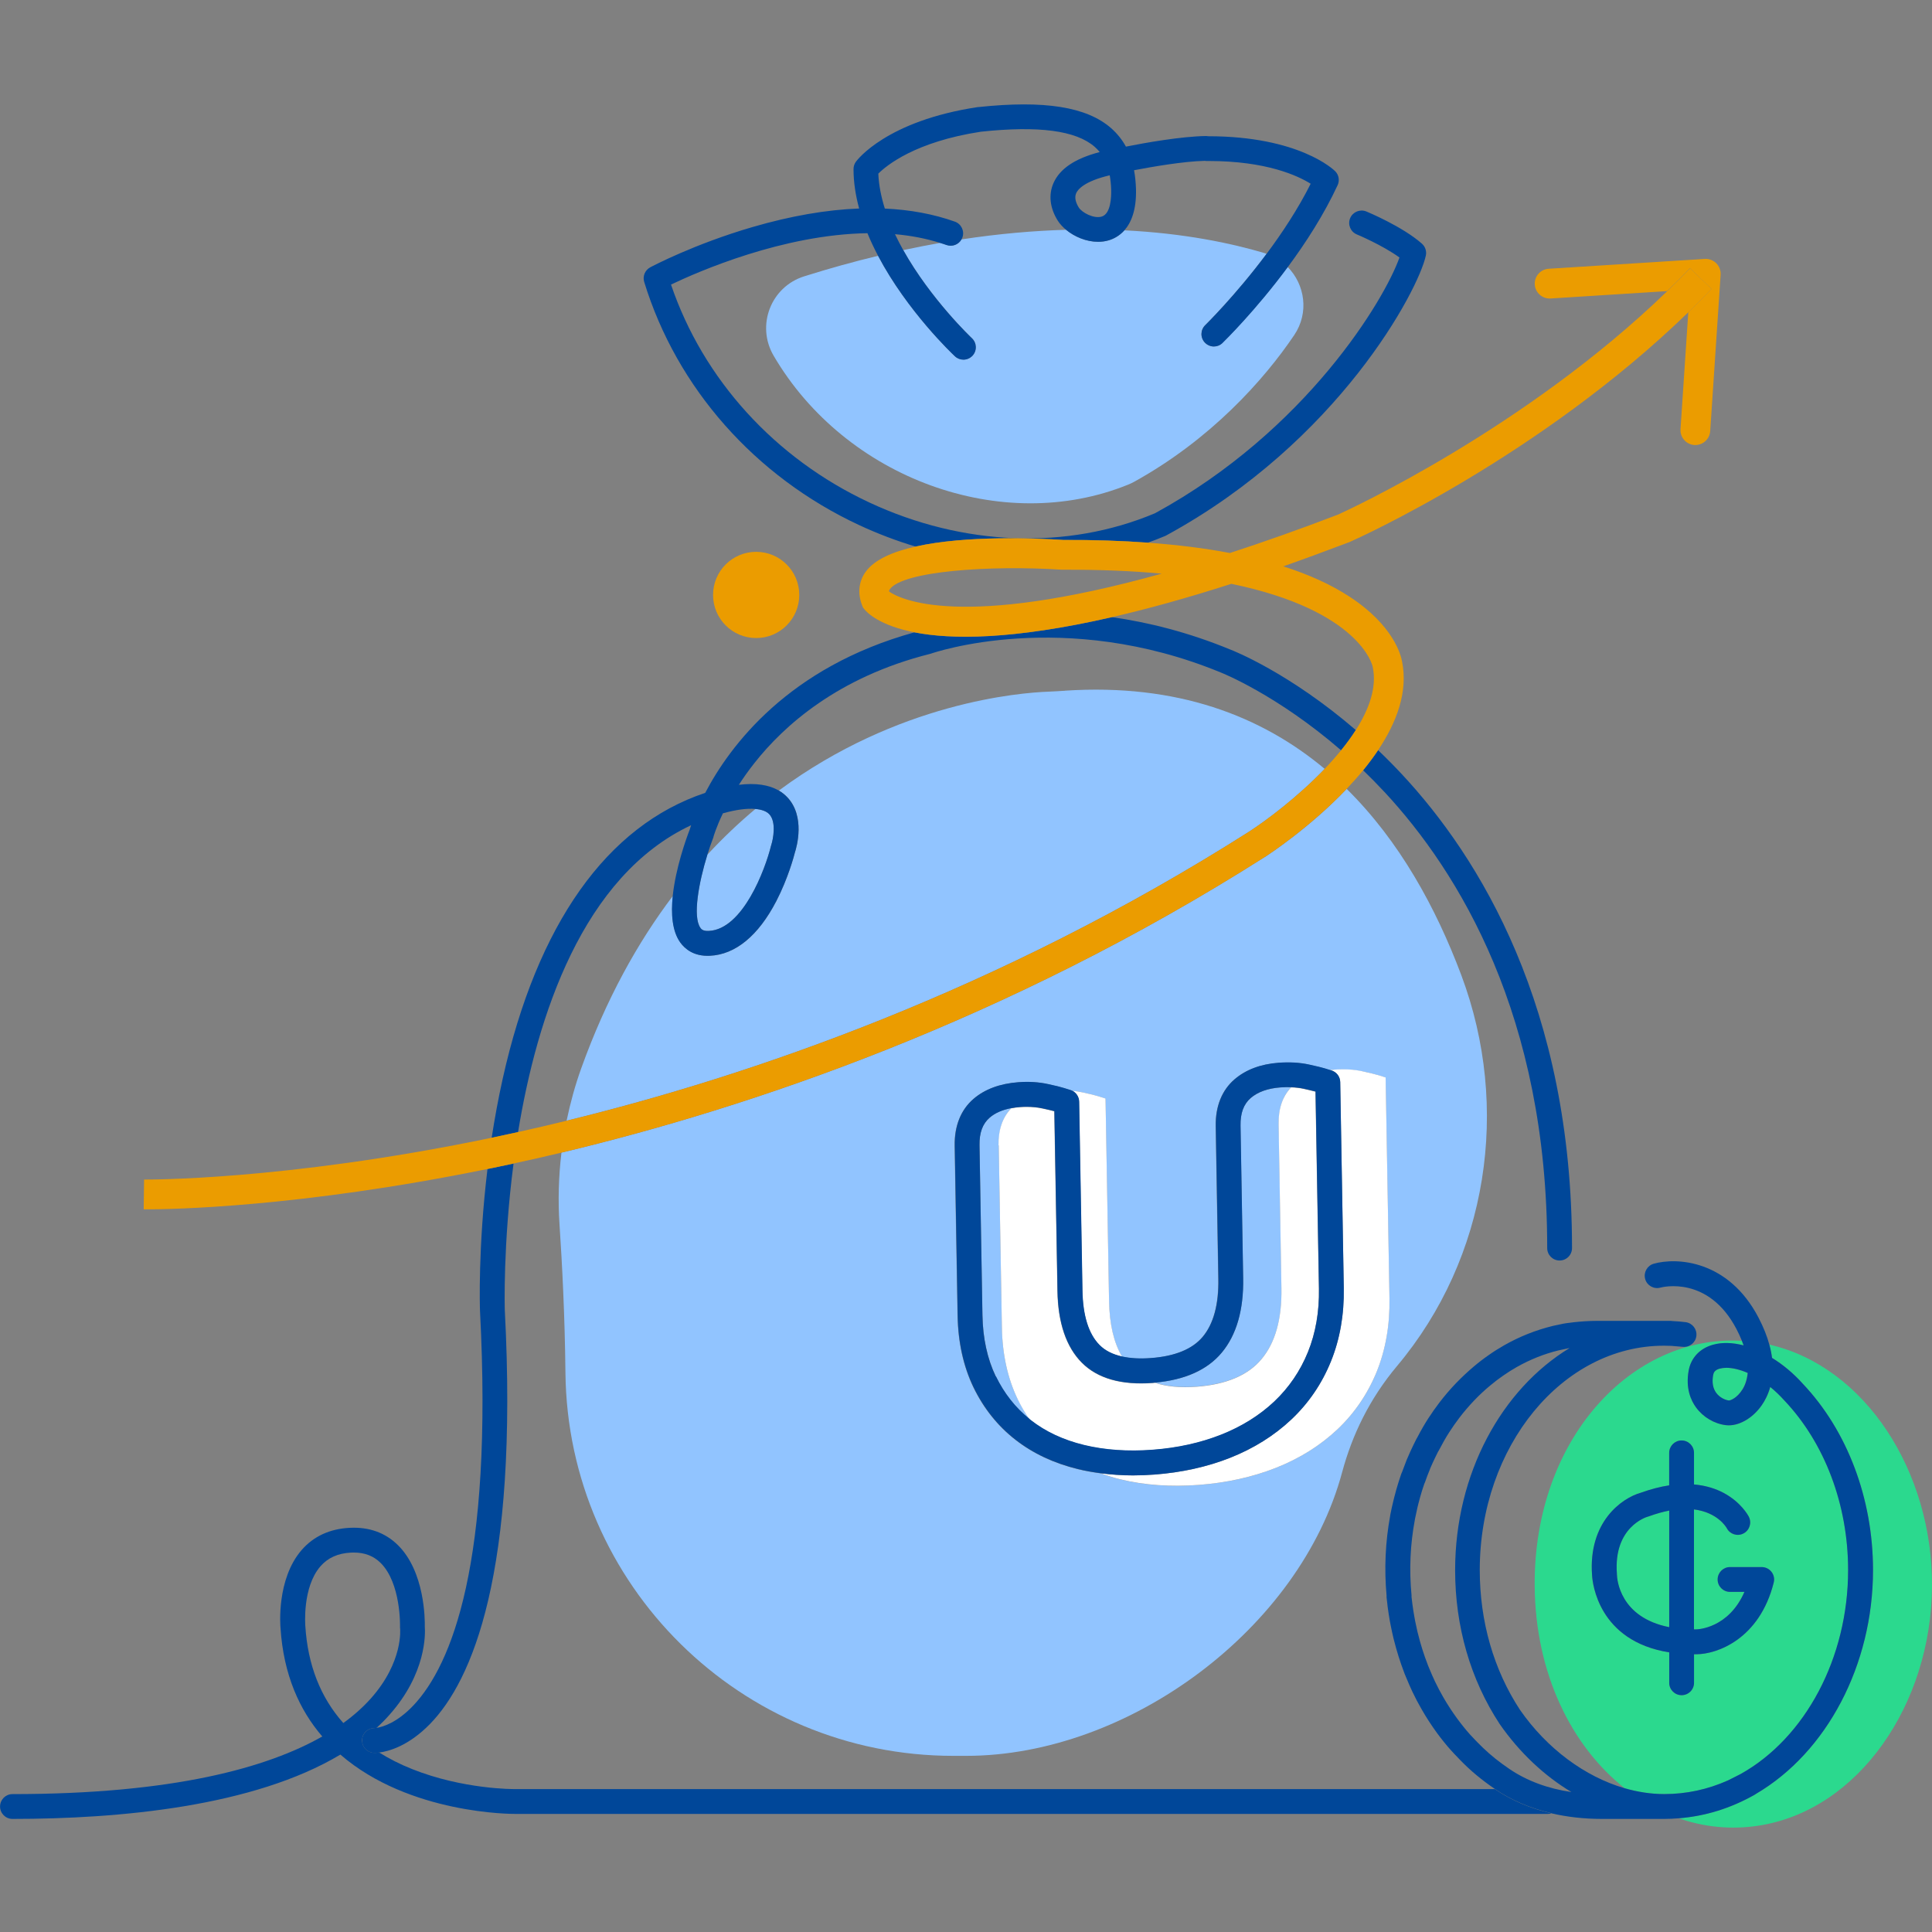
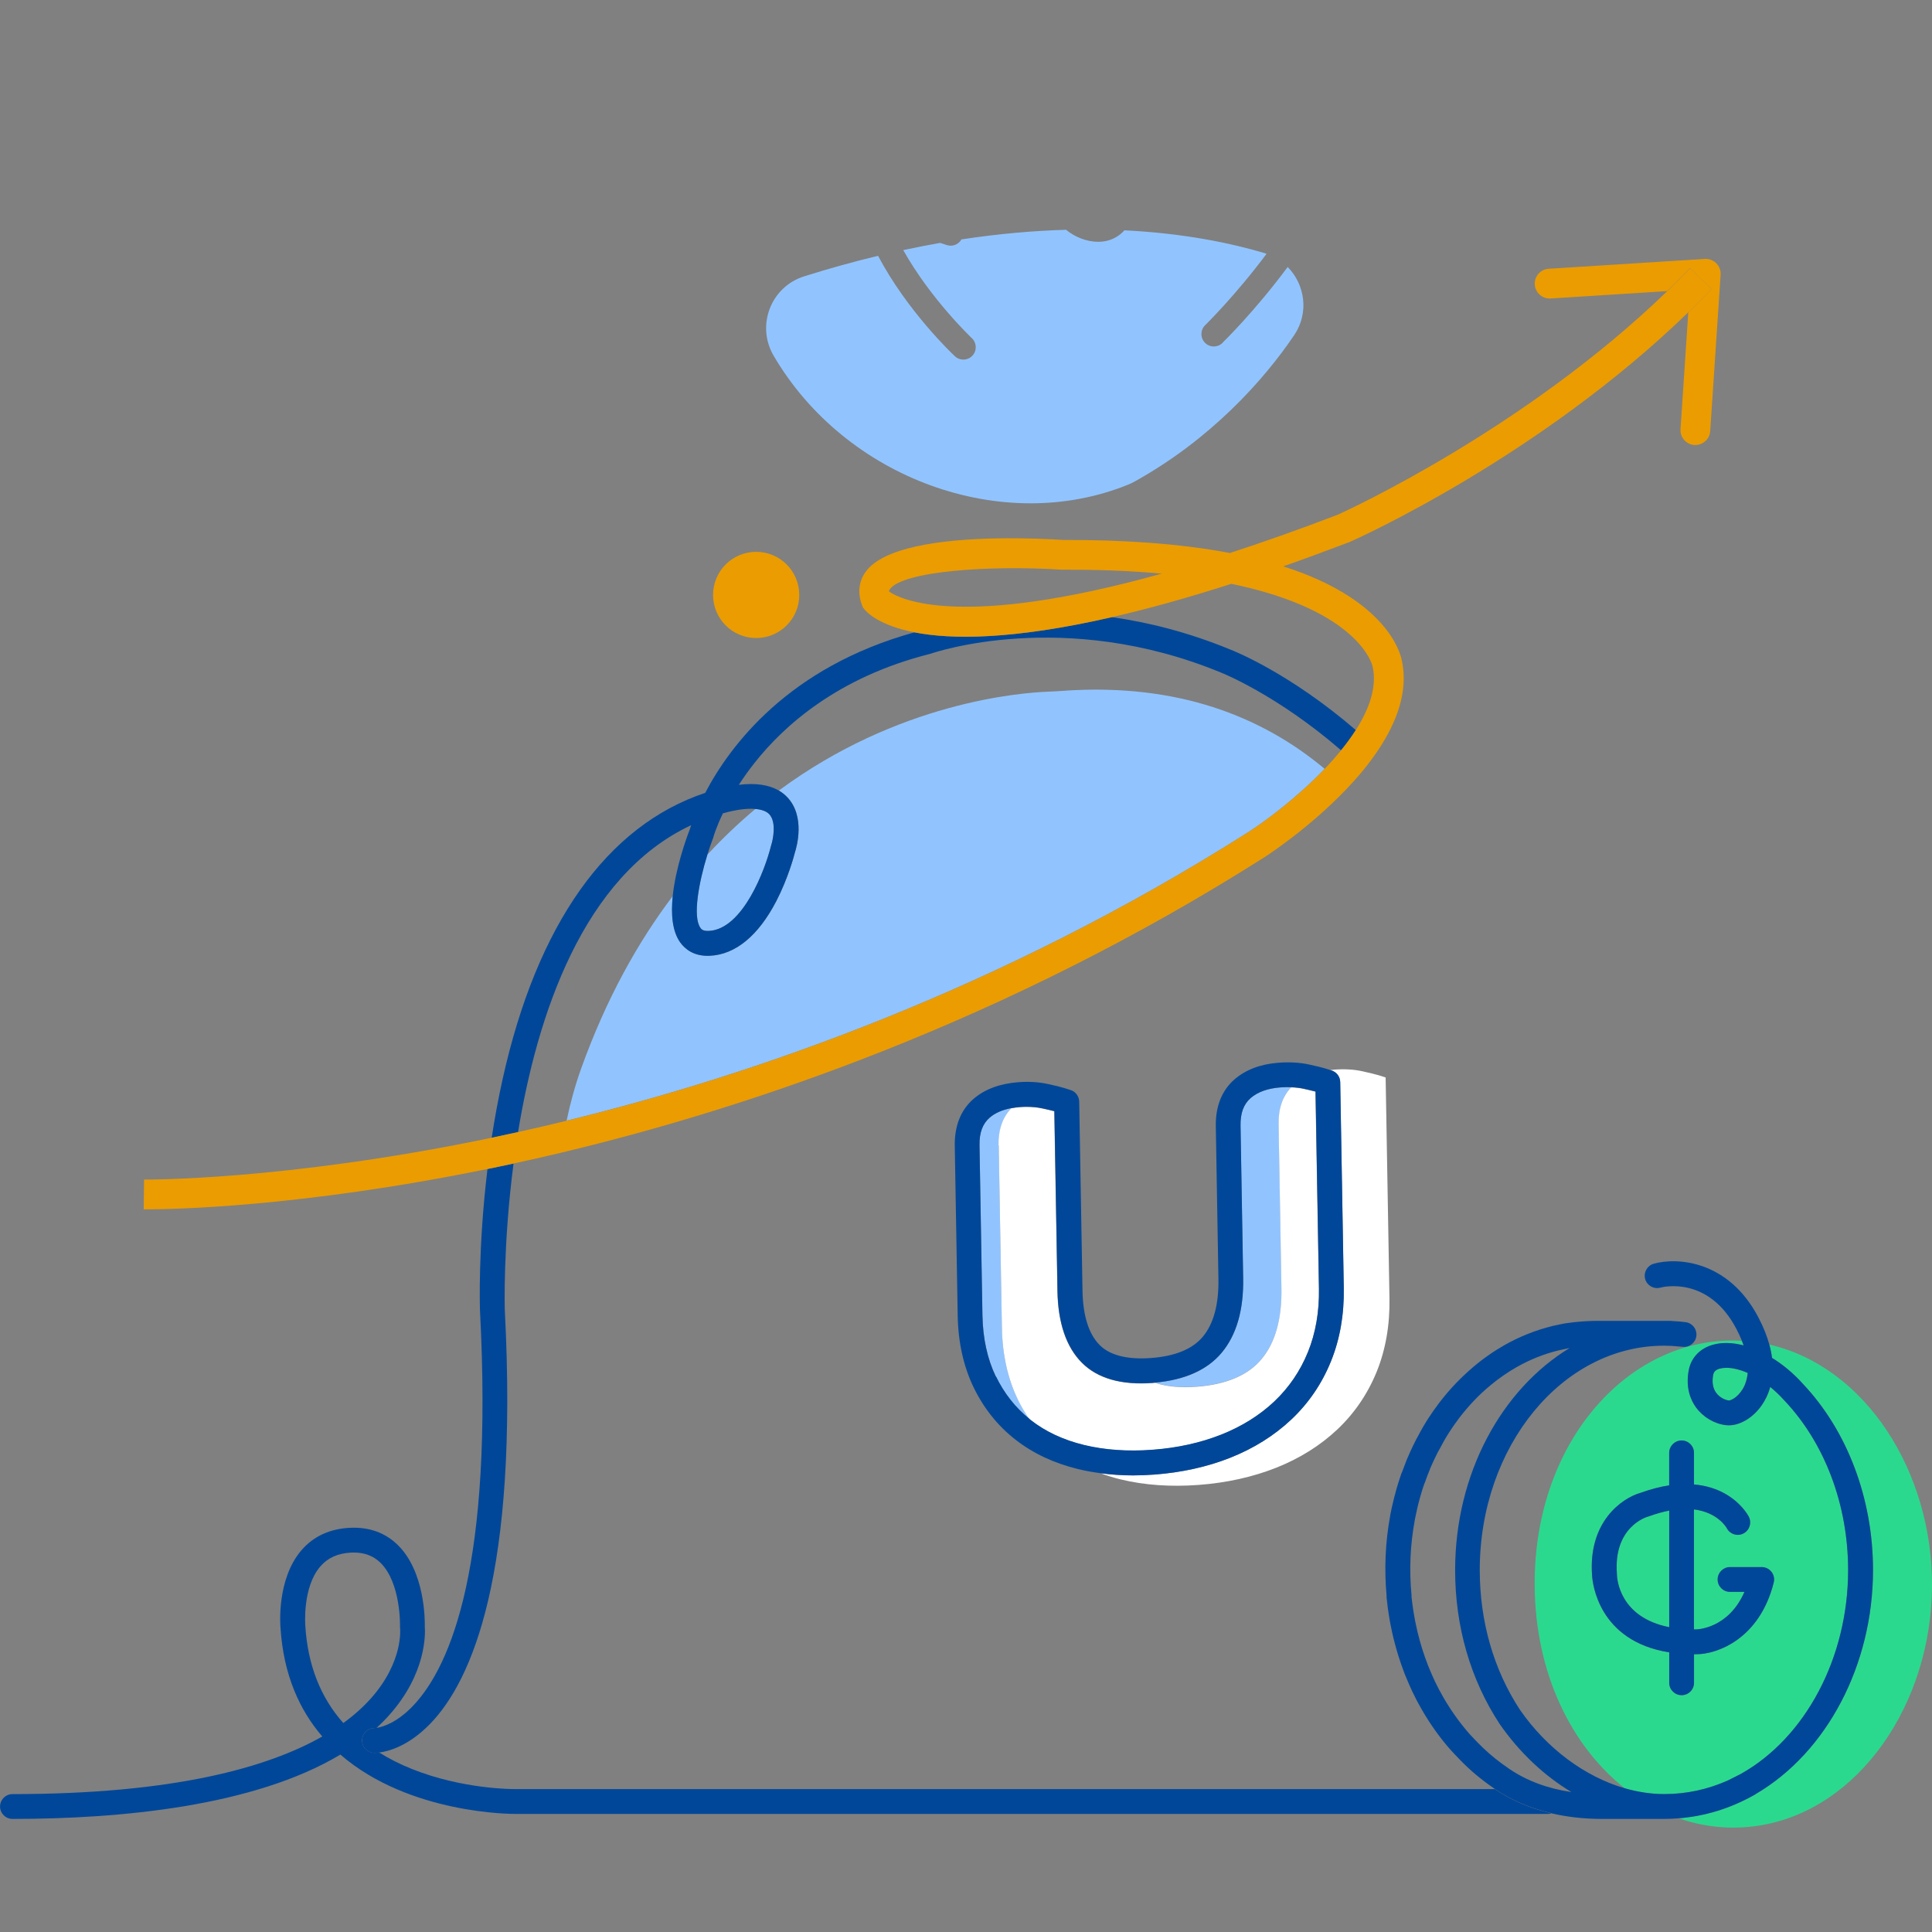
<svg xmlns="http://www.w3.org/2000/svg" fill="none" height="64" viewBox="0 0 64 64" width="64">
  <rect x="0" y="0" width="64" height="64" fill="#808080" stroke="none" />
  <path d="m33.708 46.336c-.329-.683-.504-1.476-.518-2.36l-.105-6.043c-.008-.517.132-.928.42-1.228-.298.056-.54.161-.719.316-.235.202-.346.5-.337.913l.097 5.633c.013.762.163 1.445.443 2.029.275.566.65 1.042 1.114 1.412-.146-.211-.278-.436-.393-.675z" fill="#91c4ff" />
-   <path d="m41.895 28.391c-8.587 5.452-17.074 8.305-23.296 9.791-.094.79-.118 1.59-.064 2.388.086 1.279.176 3.015.196 4.904.074 7.035 5.817 12.691 12.852 12.691h.423c5.376 0 11.062-4.208 12.455-9.399.326-1.214.897-2.417 1.818-3.515 3.011-3.586 3.772-8.565 2.128-12.949-.838-2.233-2.049-4.445-3.796-6.168-1.221 1.284-2.603 2.187-2.713 2.258zm3.239 7.099c.258.058.433.099.531.13l.234.074.127 7.321c.015.882-.127 1.698-.423 2.427-.298.736-.737 1.379-1.307 1.915-.564.531-1.247.958-2.031 1.269-.775.306-1.636.497-2.562.566-.926.069-1.794.008-2.574-.181-.232-.056-.454-.125-.668-.204-.258-.033-.51-.077-.752-.137-.798-.194-1.496-.522-2.075-.974-.584-.454-1.052-1.038-1.391-1.738-.332-.691-.508-1.489-.525-2.371l-.097-5.633c-.011-.653.204-1.19.624-1.55.37-.319.869-.505 1.483-.551.349-.026.68-.007.982.061.245.053.42.095.528.13l.217.067c.021.007.043.015.062.025.117.012.232.026.341.051.26.056.433.099.528.13l.234.074.117 6.707c.013.765.158 1.381.429 1.841.272.061.589.079.956.051.796-.059 1.374-.298 1.715-.704.359-.429.533-1.076.518-1.92l-.087-5.06c-.011-.653.204-1.19.624-1.55.37-.319.861-.503 1.458-.548.365-.026.703-.007 1.005.059.277.062.428.099.527.128l.179.056c.04-.005.077-.01.117-.013.349-.026.668-.008.951.054z" fill="#91c4ff" />
  <path d="m23.433 28.312c-.285.915-.495 2.057-.229 2.427.025.035.077.109.275.099 1.134-.051 1.871-2.047 2.06-2.812.003-.011.007-.023.01-.035.061-.181.179-.762-.067-1.02-.094-.099-.252-.155-.458-.173-.54.451-1.071.953-1.591 1.514z" fill="#91c4ff" />
  <path d="m39.648 45.931c.978-.074 1.7-.38 2.144-.913.456-.545.676-1.335.66-2.35l-.094-5.429c-.008-.513.13-.923.413-1.223-.114-.005-.232-.003-.357.007-.418.031-.749.15-.984.352s-.346.5-.337.913l.087 5.06c.018 1.048-.221 1.878-.711 2.463-.477.571-1.221.902-2.21.991.385.125.847.17 1.389.13z" fill="#91c4ff" />
  <path d="m35.275 22.882c-.181.011-.36.023-.541.03-.948.035-4.988.355-8.932 3.275.104.061.198.135.28.221.602.638.311 1.651.252 1.832-.031.123-.227.857-.615 1.608-.594 1.149-1.356 1.776-2.204 1.812-.531.025-.826-.227-.979-.441-.268-.375-.309-.948-.248-1.539-1.16 1.532-2.207 3.408-3.034 5.71-.204.568-.362 1.147-.484 1.734 6.098-1.491 14.302-4.3 22.594-9.566.601-.388 1.632-1.165 2.518-2.088-2.103-1.758-4.894-2.835-8.605-2.59z" fill="#91c4ff" />
-   <path d="m35.745 36.496.109 6.253c.015.838.206 1.446.569 1.81.183.184.433.309.745.379-.272-.461-.416-1.078-.429-1.841l-.117-6.707-.234-.074c-.097-.031-.268-.074-.528-.13-.109-.025-.224-.04-.341-.051.135.068.224.206.225.36z" fill="#fff" />
  <path d="m44.184 35.436c-.04.003-.079.008-.117.013l.041.013c.17.053.285.209.288.385l.118 6.826c.015.875-.127 1.692-.425 2.424-.299.741-.744 1.391-1.316 1.93-.566.531-1.246.958-2.024 1.265-.76.301-1.604.487-2.51.556-.242.018-.479.028-.711.028-.367 0-.722-.025-1.065-.071.214.079.436.148.668.204.782.189 1.649.25 2.574.181.926-.069 1.787-.26 2.562-.566.783-.309 1.465-.737 2.031-1.269.569-.536 1.007-1.18 1.307-1.915.295-.729.438-1.545.423-2.427l-.127-7.321-.234-.074c-.1-.03-.273-.072-.532-.13-.281-.063-.602-.081-.951-.054z" fill="#fff" />
  <path d="m33.084 37.936.105 6.043c.015.884.191 1.677.518 2.36.115.239.247.464.393.675.013.012.026.023.041.035.487.38 1.081.658 1.764.824.686.166 1.451.219 2.273.158.821-.062 1.585-.23 2.268-.5.68-.27 1.272-.638 1.762-1.099.487-.459.862-1.01 1.117-1.641.255-.629.377-1.336.364-2.101l-.114-6.526c-.104-.028-.263-.064-.397-.094-.125-.028-.263-.043-.41-.048-.283.298-.423.708-.413 1.223l.094 5.429c.018 1.015-.204 1.807-.66 2.35-.444.533-1.167.839-2.144.913-.541.041-1.004-.005-1.389-.13-.025.002-.048.007-.074.008-1.037.077-1.827-.148-2.347-.67-.518-.52-.79-1.32-.808-2.376l-.104-5.955c-.071-.02-.191-.049-.392-.092-.161-.035-.334-.053-.517-.053-.074 0-.151.003-.229.008-.102.008-.197.02-.288.038-.286.298-.428.709-.42 1.228z" fill="#fff" />
  <path d="m40.496 11.361c-.081.077-.184.117-.286.117-.102 0-.214-.041-.295-.125-.158-.163-.155-.423.008-.581.015-.015 1.006-.987 2.032-2.363-.023-.008-.043-.018-.066-.025-1.103-.327-2.658-.657-4.641-.754-.17.189-.362.283-.513.329-.117.035-.237.051-.359.051-.388 0-.782-.166-1.061-.398-1.061.031-2.216.128-3.466.319-.097.17-.303.252-.494.184-.069-.025-.14-.046-.211-.069-.398.071-.806.15-1.223.239.912 1.627 2.253 2.898 2.272 2.916.166.155.174.416.02.581-.081.087-.191.13-.301.13-.1 0-.202-.036-.281-.112-.092-.086-1.578-1.494-2.544-3.326-.787.189-1.601.413-2.447.68-1.106.347-1.598 1.629-1.012 2.63 2.376 4.063 7.571 5.965 11.746 4.269.071-.028.14-.063.207-.099 2.529-1.402 4.287-3.364 5.292-4.854.499-.739.355-1.675-.217-2.256-1.065 1.438-2.095 2.45-2.162 2.514z" fill="#91c4ff" />
  <path d="m59.716 45.834c1.478 1.558 2.33 3.813 2.33 6.176 0 3.146-1.532 6.036-3.87 7.41-.017.011-.033.023-.051.033-.795.449-1.639.709-2.516.78.838.291 1.733.385 2.643.245 3.319-.51 5.725-4.023 5.748-7.93.023-3.796-2.208-7.28-5.388-8.006.041.155.071.299.089.438.359.221.706.508 1.015.852z" fill="#2bd98e" />
  <path d="m57.243 58.979.42-.212c2.146-1.203 3.559-3.852 3.559-6.755 0-2.156-.77-4.204-2.111-5.618-.153-.17-.311-.319-.469-.448-.071.257-.179.456-.277.599-.308.448-.786.716-1.191.666-.384-.046-.752-.263-.987-.583-.173-.235-.357-.642-.245-1.234.077-.416.37-.726.8-.846.303-.086.653-.072 1.019.021-.017-.049-.036-.1-.058-.153-3.653-.212-6.893 3.258-6.865 8.1.017 2.924 1.224 5.33 2.98 6.722.436.127.879.194 1.315.194.731 0 1.438-.151 2.111-.453zm-4.504-6.788c-.133-1.777.986-2.566 1.613-2.741.344-.125.657-.203.941-.245v-1.076c0-.227.184-.411.411-.411s.411.184.411.411v1.046c.415.036.739.151.977.278.576.306.815.742.839.792.104.202.025.449-.178.554-.201.104-.446.026-.551-.173-.02-.036-.308-.525-1.088-.624v3.974h.074c.049 0 1.071-.035 1.598-1.242h-.477c-.227 0-.411-.184-.411-.411s.184-.411.411-.411h1.048c.127 0 .247.058.324.158.077.1.105.23.076.352-.469 1.881-1.883 2.378-2.564 2.378-.023 0-.044 0-.066 0-.003 0-.008 0-.011 0v.945c0 .227-.184.411-.411.411s-.411-.184-.411-.411v-1.007c-2.35-.372-2.541-2.299-2.556-2.547z" fill="#2bd98e" />
  <path d="m56.963 45.339c-.163.046-.199.13-.214.206-.046.243-.011.444.1.596.114.153.293.239.421.253.054 0 .275-.087.444-.36.072-.118.151-.299.176-.553-.262-.114-.505-.17-.706-.17-.082 0-.158.01-.224.028z" fill="#2bd98e" />
  <path d="m54.618 50.23c-.011.005-.025.008-.036.011-.043.011-1.139.342-1.022 1.889v.026c.005.161.092 1.423 1.733 1.746v-3.862c-.206.04-.429.1-.676.191z" fill="#2bd98e" />
  <g fill="#004799">
    <path d="m51.398 60.07c-.69-.16-1.313-.421-1.859-.79-.007-.005-.013-.01-.02-.015h-32.469c-.017.002-1.705.015-3.401-.663-.397-.158-.757-.342-1.088-.548-.072.01-.125.011-.153.011-.005 0-.01 0-.013 0-.222-.005-.397-.184-.402-.403-.005-.003-.01-.008-.015-.011.005-.003.01-.008.015-.011.008-.221.189-.395.41-.395h.002s.031 0 .071-.007c.15-.138.293-.281.426-.433 1.224-1.376 1.188-2.687 1.17-2.921.005-.235 0-1.822-.89-2.699-.418-.413-.955-.606-1.596-.574-.661.033-1.198.28-1.595.737-.838.966-.704 2.523-.699 2.575.099 1.562.635 2.73 1.384 3.6-1.812 1.03-4.922 1.909-10.263 1.909-.227 0-.411.184-.411.411s.184.411.411.411c3.533 0 7.981-.405 10.863-2.131 2.289 1.985 5.731 1.965 5.778 1.965h34.226c.041 0 .079-.008.117-.02zm-41.284-6.21c0-.013-.105-1.279.502-1.975.247-.283.578-.431 1.012-.453.031 0 .061-.002.091-.002.364 0 .653.112.885.339.684.673.647 2.1.647 2.113v.031l.003.031c0 .011.115 1.099-.964 2.314-.239.268-.538.545-.917.82-.755-.848-1.178-1.922-1.259-3.217z" />
    <path d="m22.896 27.331c-.023.069-.04.12-.048.148-.117.303-.466 1.272-.563 2.202-.061.591-.021 1.163.248 1.539.155.214.448.466.979.441.848-.038 1.609-.665 2.204-1.812.388-.75.584-1.484.615-1.608.059-.183.35-1.195-.252-1.831-.082-.087-.176-.16-.28-.221-.331-.194-.773-.258-1.323-.191.148-.232.321-.475.52-.727.964-1.223 2.756-2.842 5.812-3.61.013-.003.026-.007.038-.011.043-.015 4.389-1.526 9.608.633.021.008 1.845.731 3.972 2.572.178-.219.342-.444.487-.67-2.203-1.899-4.064-2.633-4.153-2.666-1.391-.574-2.715-.903-3.925-1.075-3.321.762-5.342.741-6.546.504-4.172 1.152-6.112 3.757-6.928 5.317-3.253 1.083-5.567 4.344-6.707 9.464-.15.67-.268 1.328-.367 1.963.285-.059.576-.122.874-.188.632-3.859 2.143-8.485 5.733-10.168zm.739.388s.087-.308.313-.778h.003c.438-.122.8-.168 1.073-.143.206.018.364.074.458.173.245.258.127.839.067 1.02-.003.011-.006.023-.01.035-.189.765-.928 2.761-2.06 2.812-.198.01-.25-.064-.275-.099-.267-.37-.054-1.512.229-2.427.061-.198.127-.387.191-.553.005-.013.008-.025.013-.038z" />
-     <path d="m45.864 26.237c2.46 2.648 5.393 7.42 5.389 15.108 0 .227.184.411.411.411.227 0 .411-.184.411-.411.003-7.978-3.064-12.941-5.638-15.7-.263-.281-.525-.546-.787-.795-.153.229-.319.451-.495.666.235.227.471.466.708.721z" />
    <path d="m12.404 57.245c-.221 0-.402.174-.41.395v.007.016c.003.219.179.398.402.403h.013c.026 0 .079-.002.153-.011.303-.038.966-.209 1.687-.951 1.381-1.423 2.931-4.958 2.473-13.709-.002-.054-.061-2.157.29-4.853-.237.051-.471.1-.698.148-.056.011-.109.021-.165.033-.316 2.608-.253 4.591-.248 4.708.438 8.374-.951 11.718-2.192 13.048-.565.604-1.052.731-1.229.757-.04.007-.064.007-.071.007h-.002z" />
    <path d="m38.24 48.847c.905-.068 1.749-.255 2.51-.556.777-.308 1.458-.734 2.024-1.266.574-.54 1.017-1.19 1.316-1.93.296-.732.439-1.548.425-2.424l-.118-6.826c-.003-.178-.118-.332-.288-.385l-.041-.013-.179-.056c-.097-.03-.25-.068-.526-.128-.303-.066-.64-.086-1.006-.059-.597.044-1.088.23-1.458.548-.42.36-.635.897-.624 1.55l.087 5.06c.015.846-.16 1.491-.518 1.92-.341.408-.918.645-1.715.704-.367.028-.685.008-.956-.051-.311-.069-.563-.194-.745-.379-.364-.364-.555-.974-.569-1.81l-.109-6.253c-.003-.155-.092-.293-.225-.36-.02-.01-.04-.018-.063-.025l-.217-.068c-.11-.035-.283-.077-.528-.13-.303-.066-.633-.087-.982-.061-.612.046-1.112.232-1.483.551-.42.36-.635.897-.624 1.55l.097 5.633c.015.882.193 1.68.525 2.371.339.699.806 1.284 1.391 1.738.579.453 1.277.78 2.075.974.242.059.494.102.752.137.344.044.698.071 1.065.071.234 0 .471-.01.711-.028zm-5.253-3.248c-.281-.583-.429-1.265-.443-2.029l-.097-5.633c-.007-.413.104-.711.337-.913.179-.155.421-.26.719-.316.09-.016.186-.03.288-.038.077-.007.155-.008.229-.008.183 0 .355.018.517.053.201.043.321.074.392.092l.104 5.955c.018 1.056.29 1.856.808 2.376.52.522 1.308.747 2.346.67.025-.002.048-.007.074-.008.989-.087 1.734-.42 2.21-.991.489-.586.729-1.413.711-2.463l-.087-5.06c-.007-.413.104-.711.337-.913.235-.202.566-.321.984-.352.125-.01.243-.01.357-.007.146.005.283.021.41.048.135.03.293.066.397.094l.114 6.526c.013.765-.109 1.471-.364 2.101-.255.63-.632 1.181-1.117 1.641-.489.461-1.083.831-1.762 1.099-.683.27-1.446.439-2.268.5-.821.063-1.586.008-2.272-.158-.683-.166-1.277-.443-1.764-.825-.013-.011-.026-.023-.041-.035-.464-.372-.839-.846-1.114-1.412z" />
    <path d="m51.398 60.07c.52.12 1.075.184 1.669.184h2.065c.16 0 .319-.008.477-.021.877-.069 1.721-.329 2.516-.78.018-.01.035-.021.051-.033 2.338-1.374 3.87-4.264 3.87-7.41 0-2.365-.852-4.619-2.33-6.176-.309-.344-.656-.632-1.015-.852-.018-.138-.046-.285-.089-.438-.074-.275-.191-.574-.362-.902-.999-1.904-2.705-1.996-3.469-1.779-.217.063-.342.288-.283.505.059.217.286.346.505.286.064-.018 1.588-.405 2.518 1.369.072.138.132.268.181.392.021.053.04.104.058.153-.365-.096-.716-.107-1.019-.021-.429.12-.722.429-.8.846-.11.592.072.999.245 1.234.235.319.604.538.987.583.405.048.884-.219 1.191-.666.099-.143.206-.342.277-.599.158.128.316.278.469.448 1.341 1.415 2.111 3.462 2.111 5.618 0 2.903-1.413 5.554-3.559 6.755l-.42.212c-.673.301-1.382.453-2.111.453-.436 0-.879-.068-1.315-.194-1.31-.382-2.566-1.305-3.462-2.592-.874-1.33-1.335-2.932-1.335-4.636 0-4.098 2.737-7.431 6.102-7.431.079 0 .158.002.237.005l.393.033c.225.02.421-.145.444-.367.023-.224-.137-.423-.359-.451-.14-.017-.281-.03-.424-.036l-.072-.007c-.012 0-.023 0-.035 0h-2.376c-.604 0-1.111.089-1.134.092l-.023.005c-.104.02-.207.041-.304.064-.007 0-.025.005-.03.007-.559.137-1.103.352-1.611.642-.174.099-.347.207-.51.323-.171.118-.337.245-.494.379-.201.168-.398.354-.588.55-.198.206-.383.423-.553.645-.13.17-.253.346-.367.522-.122.188-.24.393-.37.642-.01.015-.018.03-.026.044-.035.068-.069.137-.102.206l-.015.031c-.033.067-.064.133-.094.201l-.007.017c-.036.079-.071.158-.105.24-.007.015-.011.031-.017.046-.046.114-.09.23-.133.35-.01.018-.018.036-.025.056-.023.064-.043.128-.064.193l-.038.118c-.046.146-.089.301-.132.469-.013.049-.025.097-.036.146-.035.146-.068.293-.096.439 0 .008-.003.016-.003.025-.16.866-.201 1.758-.12 2.651v.058c.005.056.012.114.02.17l.016.145c.02.151.044.306.074.476.01.051.02.104.03.155.028.14.058.28.092.42.003.01.005.02.008.03.094.379.211.75.347 1.104.002.008.005.016.008.023l.053.127c.071.173.137.324.204.467.002.003.003.008.005.011.094.198.196.392.303.576.155.272.327.536.51.787.076.104.153.204.232.301.079.099.161.194.244.286.02.023.041.044.061.066l.03.033c.071.077.143.151.217.226.331.341.701.648 1.132.941.007.005.013.01.02.015.546.369 1.17.63 1.859.79zm6.319-14.037c-.17.273-.388.36-.444.36-.128-.015-.309-.1-.421-.253s-.145-.352-.1-.596c.015-.076.051-.16.214-.206.066-.018.142-.028.224-.028.199 0 .443.056.706.17-.023.252-.102.434-.176.553zm-8.624 11.833-.123-.122c-.066-.066-.132-.133-.194-.202l-.036-.038c-.015-.017-.031-.033-.046-.049-.074-.082-.146-.168-.217-.257-.071-.089-.141-.179-.209-.272-.165-.226-.319-.462-.461-.709-.094-.163-.184-.334-.27-.513-.002-.005-.003-.008-.005-.011-.061-.127-.12-.265-.189-.431l-.038-.092s-.005-.013-.007-.02c-.132-.337-.244-.693-.332-1.056-.002-.01-.005-.018-.008-.028-.028-.118-.053-.237-.077-.355-.01-.048-.018-.094-.026-.142-.028-.156-.051-.298-.068-.434l-.017-.14c-.003-.031-.008-.062-.011-.094 0-.018 0-.036 0-.054-.081-.844-.044-1.687.11-2.503 0-.008.003-.016.003-.023.025-.127.053-.254.082-.379.01-.044.021-.089.033-.135.04-.155.079-.296.12-.428l.036-.11c.013-.04.026-.079.04-.118.008-.017.016-.035.023-.053.049-.143.102-.281.156-.411.007-.015.012-.028.015-.043.025-.058.051-.115.077-.173l.007-.016c.028-.061.056-.122.086-.183l.017-.033c.023-.048.046-.094.069-.141.008-.013.017-.026.025-.041.128-.245.24-.443.355-.62.102-.16.214-.316.329-.469.151-.199.318-.393.494-.578.166-.174.341-.337.522-.487.138-.117.285-.229.434-.332.145-.102.295-.196.448-.283.443-.252.913-.439 1.394-.556.005 0 .021-.005.026-.005.089-.021.179-.041.268-.058l.02-.005s.017-.003.046-.008c-2.248 1.366-3.791 4.152-3.791 7.359 0 1.864.508 3.623 1.476 5.096.661.95 1.479 1.715 2.376 2.253-.783-.115-1.471-.37-2.05-.762-.332-.224-.624-.458-.885-.709-.007-.008-.015-.017-.021-.023z" />
-     <path d="m35.232 17.886c.994-.005 1.924.026 2.796.09.193-.069.383-.143.571-.222.013-.005.025-.011.036-.018 5.707-3.107 8.356-8.128 8.598-9.271.031-.145-.02-.295-.13-.393-.637-.564-1.792-1.047-1.84-1.066-.209-.087-.451.013-.538.222-.087.211.013.451.222.538.01.003.849.355 1.412.764-.482 1.374-3.071 5.73-8.1 8.473-2.908 1.223-6.354 1.093-9.46-.357-3.125-1.458-5.505-4.076-6.571-7.219.912-.436 3.712-1.66 6.507-1.702.105.257.225.508.354.752.966 1.831 2.452 3.24 2.544 3.326.079.074.181.112.281.112.11 0 .219-.044.301-.13.155-.166.146-.426-.02-.581-.02-.02-1.361-1.288-2.272-2.916-.097-.173-.189-.349-.275-.53.51.044 1.014.138 1.497.29.071.021.142.043.211.069.191.067.398-.015.494-.184.011-.021.023-.043.031-.066.076-.214-.036-.449-.25-.525-.708-.252-1.483-.395-2.32-.433-.12-.383-.199-.772-.216-1.157.27-.27 1.221-1.056 3.397-1.389 1.92-.204 3.153-.039 3.77.5.061.054.118.112.168.174-.82.214-1.321.551-1.532 1.027-.17.387-.12.829.143 1.247.068.107.163.209.273.301.28.232.673.398 1.061.398.122 0 .242-.016.359-.051.151-.046.344-.14.513-.329.222-.25.403-.67.384-1.369-.007-.222-.028-.428-.064-.622.612-.117 1.641-.295 2.342-.311.016.002.031.005.048.005h.081c1.919 0 2.959.49 3.38.754-.416.829-.943 1.627-1.461 2.322-1.027 1.376-2.018 2.348-2.032 2.363-.163.158-.166.42-.008.581.081.082.188.125.295.125.107 0 .207-.04.286-.117.066-.064 1.098-1.076 2.162-2.514.594-.801 1.198-1.736 1.651-2.714.072-.156.04-.341-.082-.462-.048-.048-1.195-1.157-4.206-1.158-.023-.003-.044-.007-.067-.007-.82.01-2.036.227-2.658.351-.127-.232-.291-.434-.49-.611-.811-.709-2.208-.931-4.399-.699 0 0-.002 0-.003 0-.005 0-.01 0-.013 0-3.028.456-4 1.756-4.04 1.81-.051.071-.079.155-.079.242 0 .439.069.877.186 1.308-1.086.041-2.264.245-3.531.614-1.935.564-3.331 1.303-3.39 1.335-.173.092-.257.296-.199.484 1.078 3.512 3.671 6.447 7.117 8.053.614.286 1.241.523 1.873.713 1.664-.375 3.994-.278 4.907-.219zm1.577-11.601c.007.237-.011.798-.313.889-.26.079-.65-.128-.759-.298-.079-.127-.16-.313-.087-.477.051-.117.262-.393 1.111-.592.026.146.043.306.048.48z" />
  </g>
  <path d="m55.984 8.888.713.683c-.253.263-.51.52-.77.772l-.258 3.874c-.018.272.188.507.459.525h.033c.258 0 .474-.201.492-.461l.345-5.177c.01-.142-.043-.281-.143-.382s-.239-.153-.38-.145l-5.172.326c-.272.016-.479.252-.462.523s.253.479.523.462l3.861-.244c.257-.248.51-.5.759-.759z" fill="#eb9c00" />
  <path d="m17.009 38.544c.512-.11 1.042-.23 1.59-.362 6.222-1.486 14.71-4.339 23.296-9.791.11-.071 1.493-.974 2.714-2.258.188-.198.372-.403.548-.617.176-.216.342-.438.495-.666.615-.921.997-1.937.793-2.936-.033-.193-.272-1.196-1.751-2.156-.607-.395-1.336-.727-2.184-.997.694-.244 1.42-.51 2.184-.801l.025-.01c.267-.118 6.283-2.824 11.21-7.607.26-.252.517-.508.77-.772l-.713-.683c-.248.258-.502.512-.759.759-4.713 4.563-10.602 7.262-10.897 7.397-1.303.499-2.496.92-3.589 1.275-.825-.158-1.73-.27-2.712-.342-.872-.064-1.802-.094-2.796-.09-.913-.059-3.243-.156-4.907.219-.744.168-1.354.429-1.647.831-.235.323-.276.719-.12 1.116l.026.068.046.058c.09.115.5.54 1.659.767 1.206.237 3.225.258 6.546-.503 1.154-.265 2.465-.624 3.954-1.103 4.272.884 4.675 2.717 4.678 2.732l.007.033c.138.658-.115 1.376-.561 2.077-.145.227-.308.451-.487.67-.173.212-.357.42-.548.62-.884.923-1.915 1.7-2.518 2.088-8.292 5.266-16.495 8.075-22.594 9.566-.553.135-1.089.26-1.608.375-.298.066-.589.128-.874.188-.049.01-.099.021-.146.031-6.762 1.395-11.32 1.354-11.366 1.354l-.013.987h.117c.76 0 5.019-.062 11.267-1.335.054-.011.109-.021.165-.033.229-.048.462-.097.698-.148zm12.444-18.949c-.003-.04.011-.059.025-.077.434-.599 3.301-.801 5.708-.645h.017.017c1.229-.005 2.307.041 3.26.13-6.684 1.864-8.671.841-9.028.592z" fill="#eb9c00" />
  <path d="m55.295 55.744c0 .227.184.411.411.411s.411-.184.411-.411v-.945h.011.066c.681 0 2.093-.497 2.564-2.378.031-.123.003-.254-.076-.352-.077-.1-.197-.158-.324-.158h-1.048c-.227 0-.411.184-.411.411s.184.411.411.411h.477c-.527 1.208-1.548 1.242-1.598 1.242-.026 0-.049 0-.074 0v-3.974c.78.097 1.068.586 1.088.624.105.199.352.277.551.173.203-.104.281-.352.178-.554-.025-.049-.262-.485-.839-.792-.239-.127-.563-.242-.977-.278v-1.046c0-.227-.184-.411-.411-.411s-.411.184-.411.411v1.076c-.285.043-.599.122-.941.245-.627.176-1.746.964-1.613 2.741.015.247.206 2.174 2.556 2.547v1.007zm-1.733-3.587c0-.008 0-.016 0-.026-.117-1.547.979-1.878 1.022-1.889.011-.003.025-.007.036-.011.247-.09.471-.151.676-.191v3.862c-1.641-.323-1.73-1.585-1.733-1.746z" fill="#004799" />
  <path d="m25.049 21.136c.789 0 1.428-.639 1.428-1.428 0-.789-.639-1.428-1.428-1.428-.789 0-1.428.639-1.428 1.428 0 .789.639 1.428 1.428 1.428z" fill="#eb9c00" />
</svg>